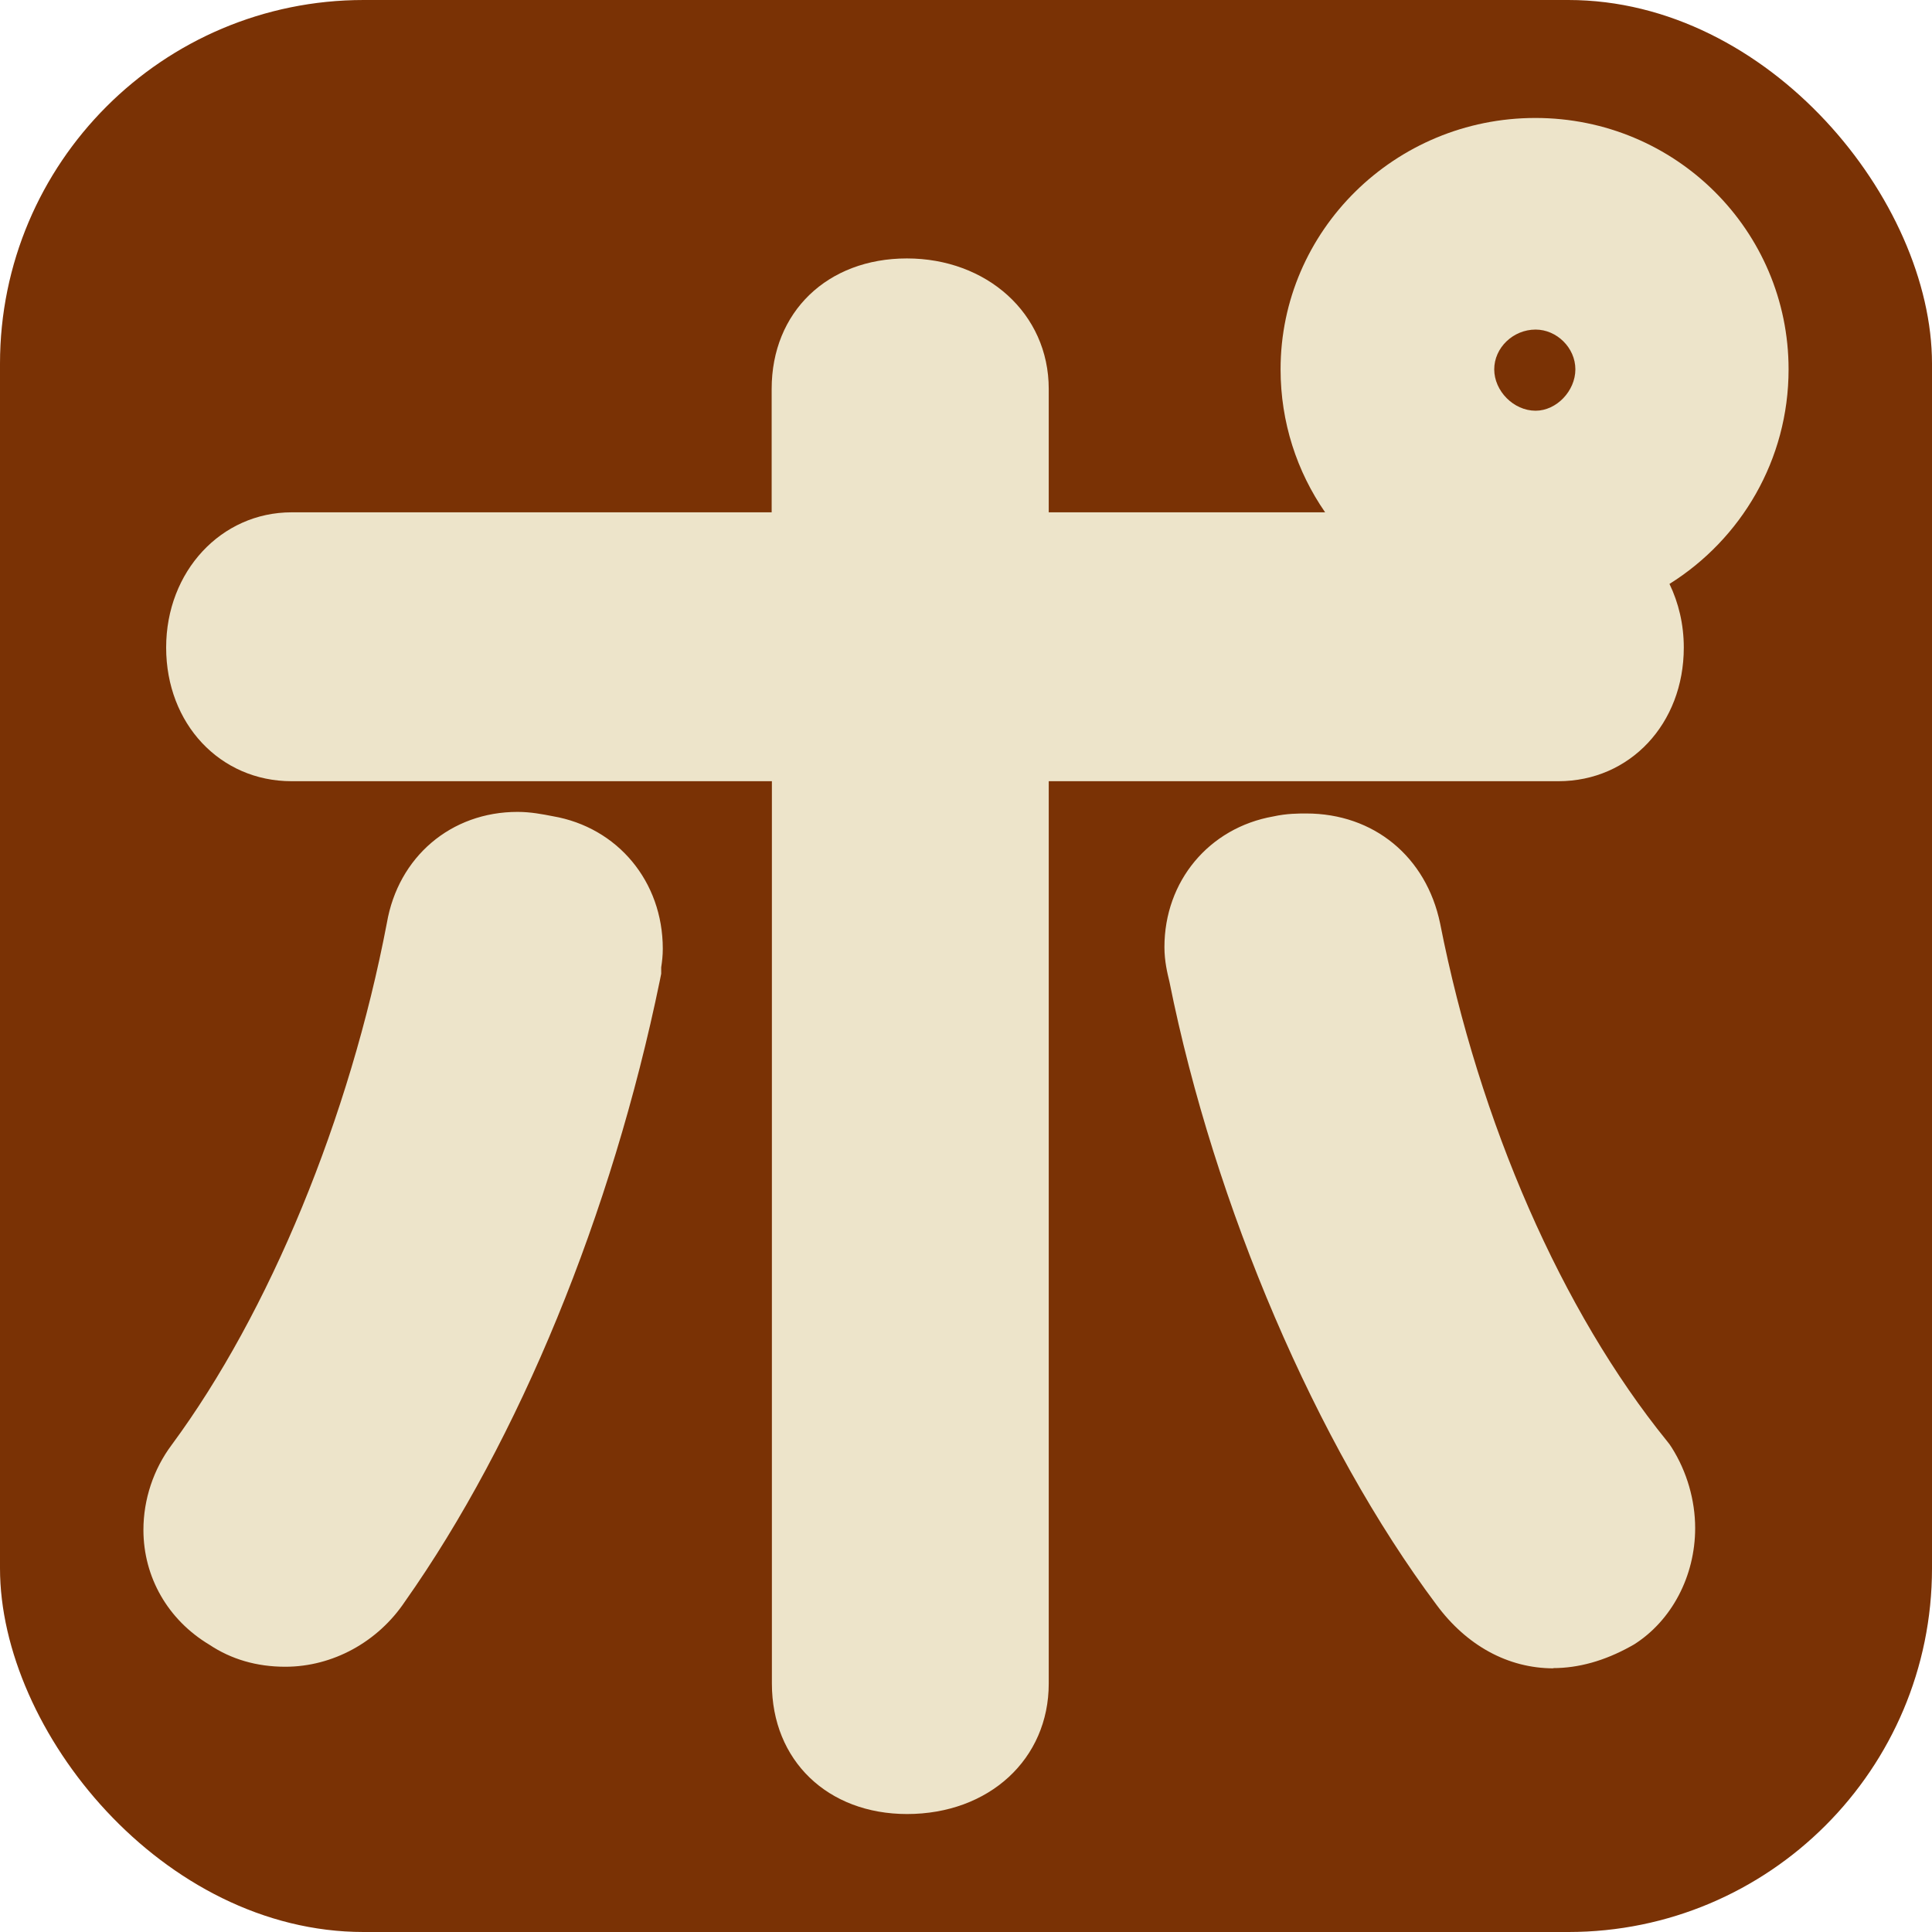
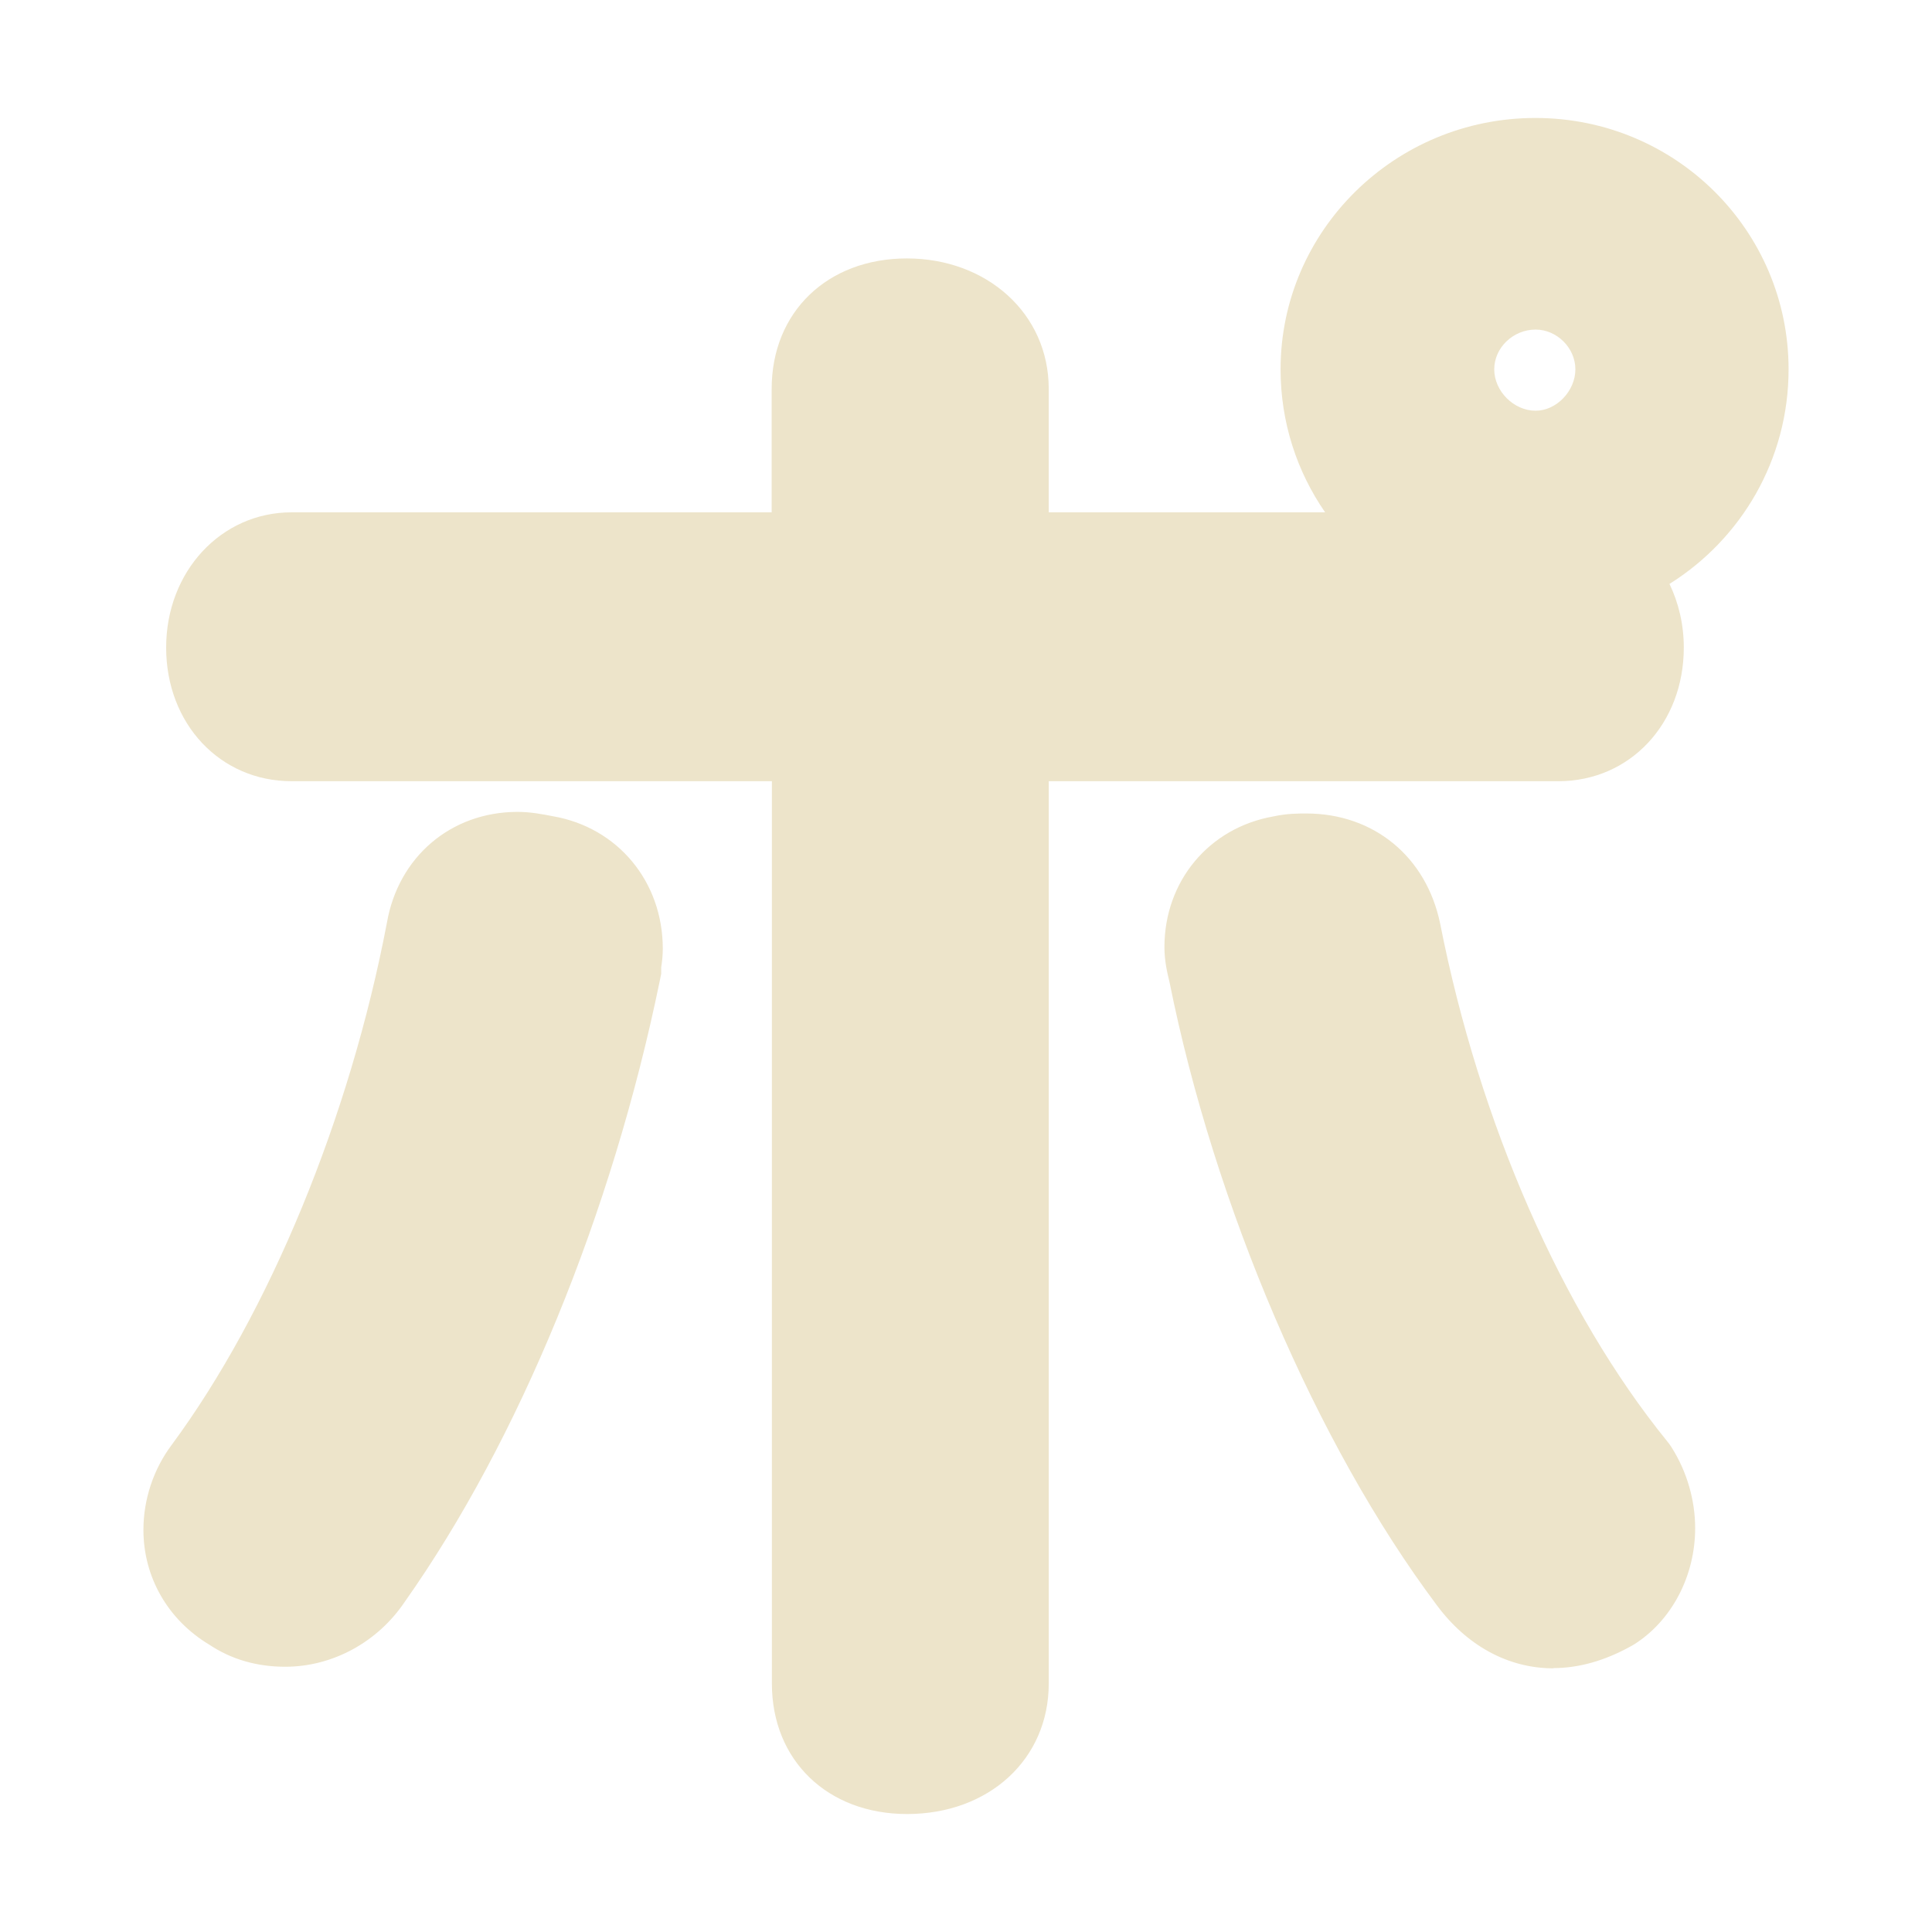
<svg xmlns="http://www.w3.org/2000/svg" version="1.1" width="85" height="85">
  <svg id="SvgjsSvg1006" data-name="Layer 2" viewBox="0 0 85 85">
-     <rect width="85" height="85" rx="16" ry="16" fill="#7a3205" />
    <path d="M39.91,79.81c-3.5,0-5.95-2.36-5.95-5.74v-39.7H12.83c-3.15,0-5.52-2.53-5.52-5.88s2.42-5.95,5.52-5.95h21.12v-5.43c0-3.38,2.45-5.74,5.95-5.74s6.24,2.41,6.24,5.74v5.43h12.16c-1.24-1.79-1.96-3.96-1.96-6.29,0-6.1,5.03-11.06,11.21-11.06s11.14,4.96,11.14,11.06c0,3.98-2.09,7.47-5.24,9.44.4.83.63,1.78.63,2.8,0,3.35-2.37,5.88-5.52,5.88h-22.42v39.7c0,3.32-2.62,5.74-6.24,5.74ZM67.56,14.5c-.99,0-1.82.8-1.82,1.75s.85,1.82,1.82,1.82c.92,0,1.75-.87,1.75-1.82s-.82-1.75-1.75-1.75ZM68.35,73.4c-2,0-3.83-1-5.16-2.81-5.26-7.03-9.76-17.53-11.74-27.4-.09-.37-.22-.9-.22-1.52,0-2.9,1.96-5.25,4.79-5.75.59-.13,1.1-.13,1.45-.13,2.97,0,5.28,1.9,5.89,4.84,1.73,8.78,5.36,17.07,9.98,22.77l.11.14.1.15c.67,1.06,1.03,2.32,1.03,3.54,0,2.11-1.03,4.07-2.69,5.12l-.16.09c-1.14.63-2.28.95-3.4.95ZM12.55,73.33c-1.26,0-2.38-.33-3.34-.97-1.82-1.09-2.9-2.97-2.9-5.05,0-1.34.44-2.67,1.25-3.75,4.29-5.81,7.83-14.4,9.46-22.95.5-2.91,2.82-4.89,5.75-4.89.57,0,1.09.1,1.55.19,2.85.49,4.84,2.87,4.84,5.83,0,.3-.03.56-.07.82,0,.01,0,.02,0,.02,0,0,0,0,0-.01v.27l-.06.3c-2.11,10.26-6.2,20.22-11.22,27.33-1.18,1.76-3.16,2.86-5.26,2.86Z" fill="#ede4ca" />
  </svg>
  <style>@media (prefers-color-scheme: light) { :root { filter: none; } }
@media (prefers-color-scheme: dark) { :root { filter: none; } }
</style>
</svg>